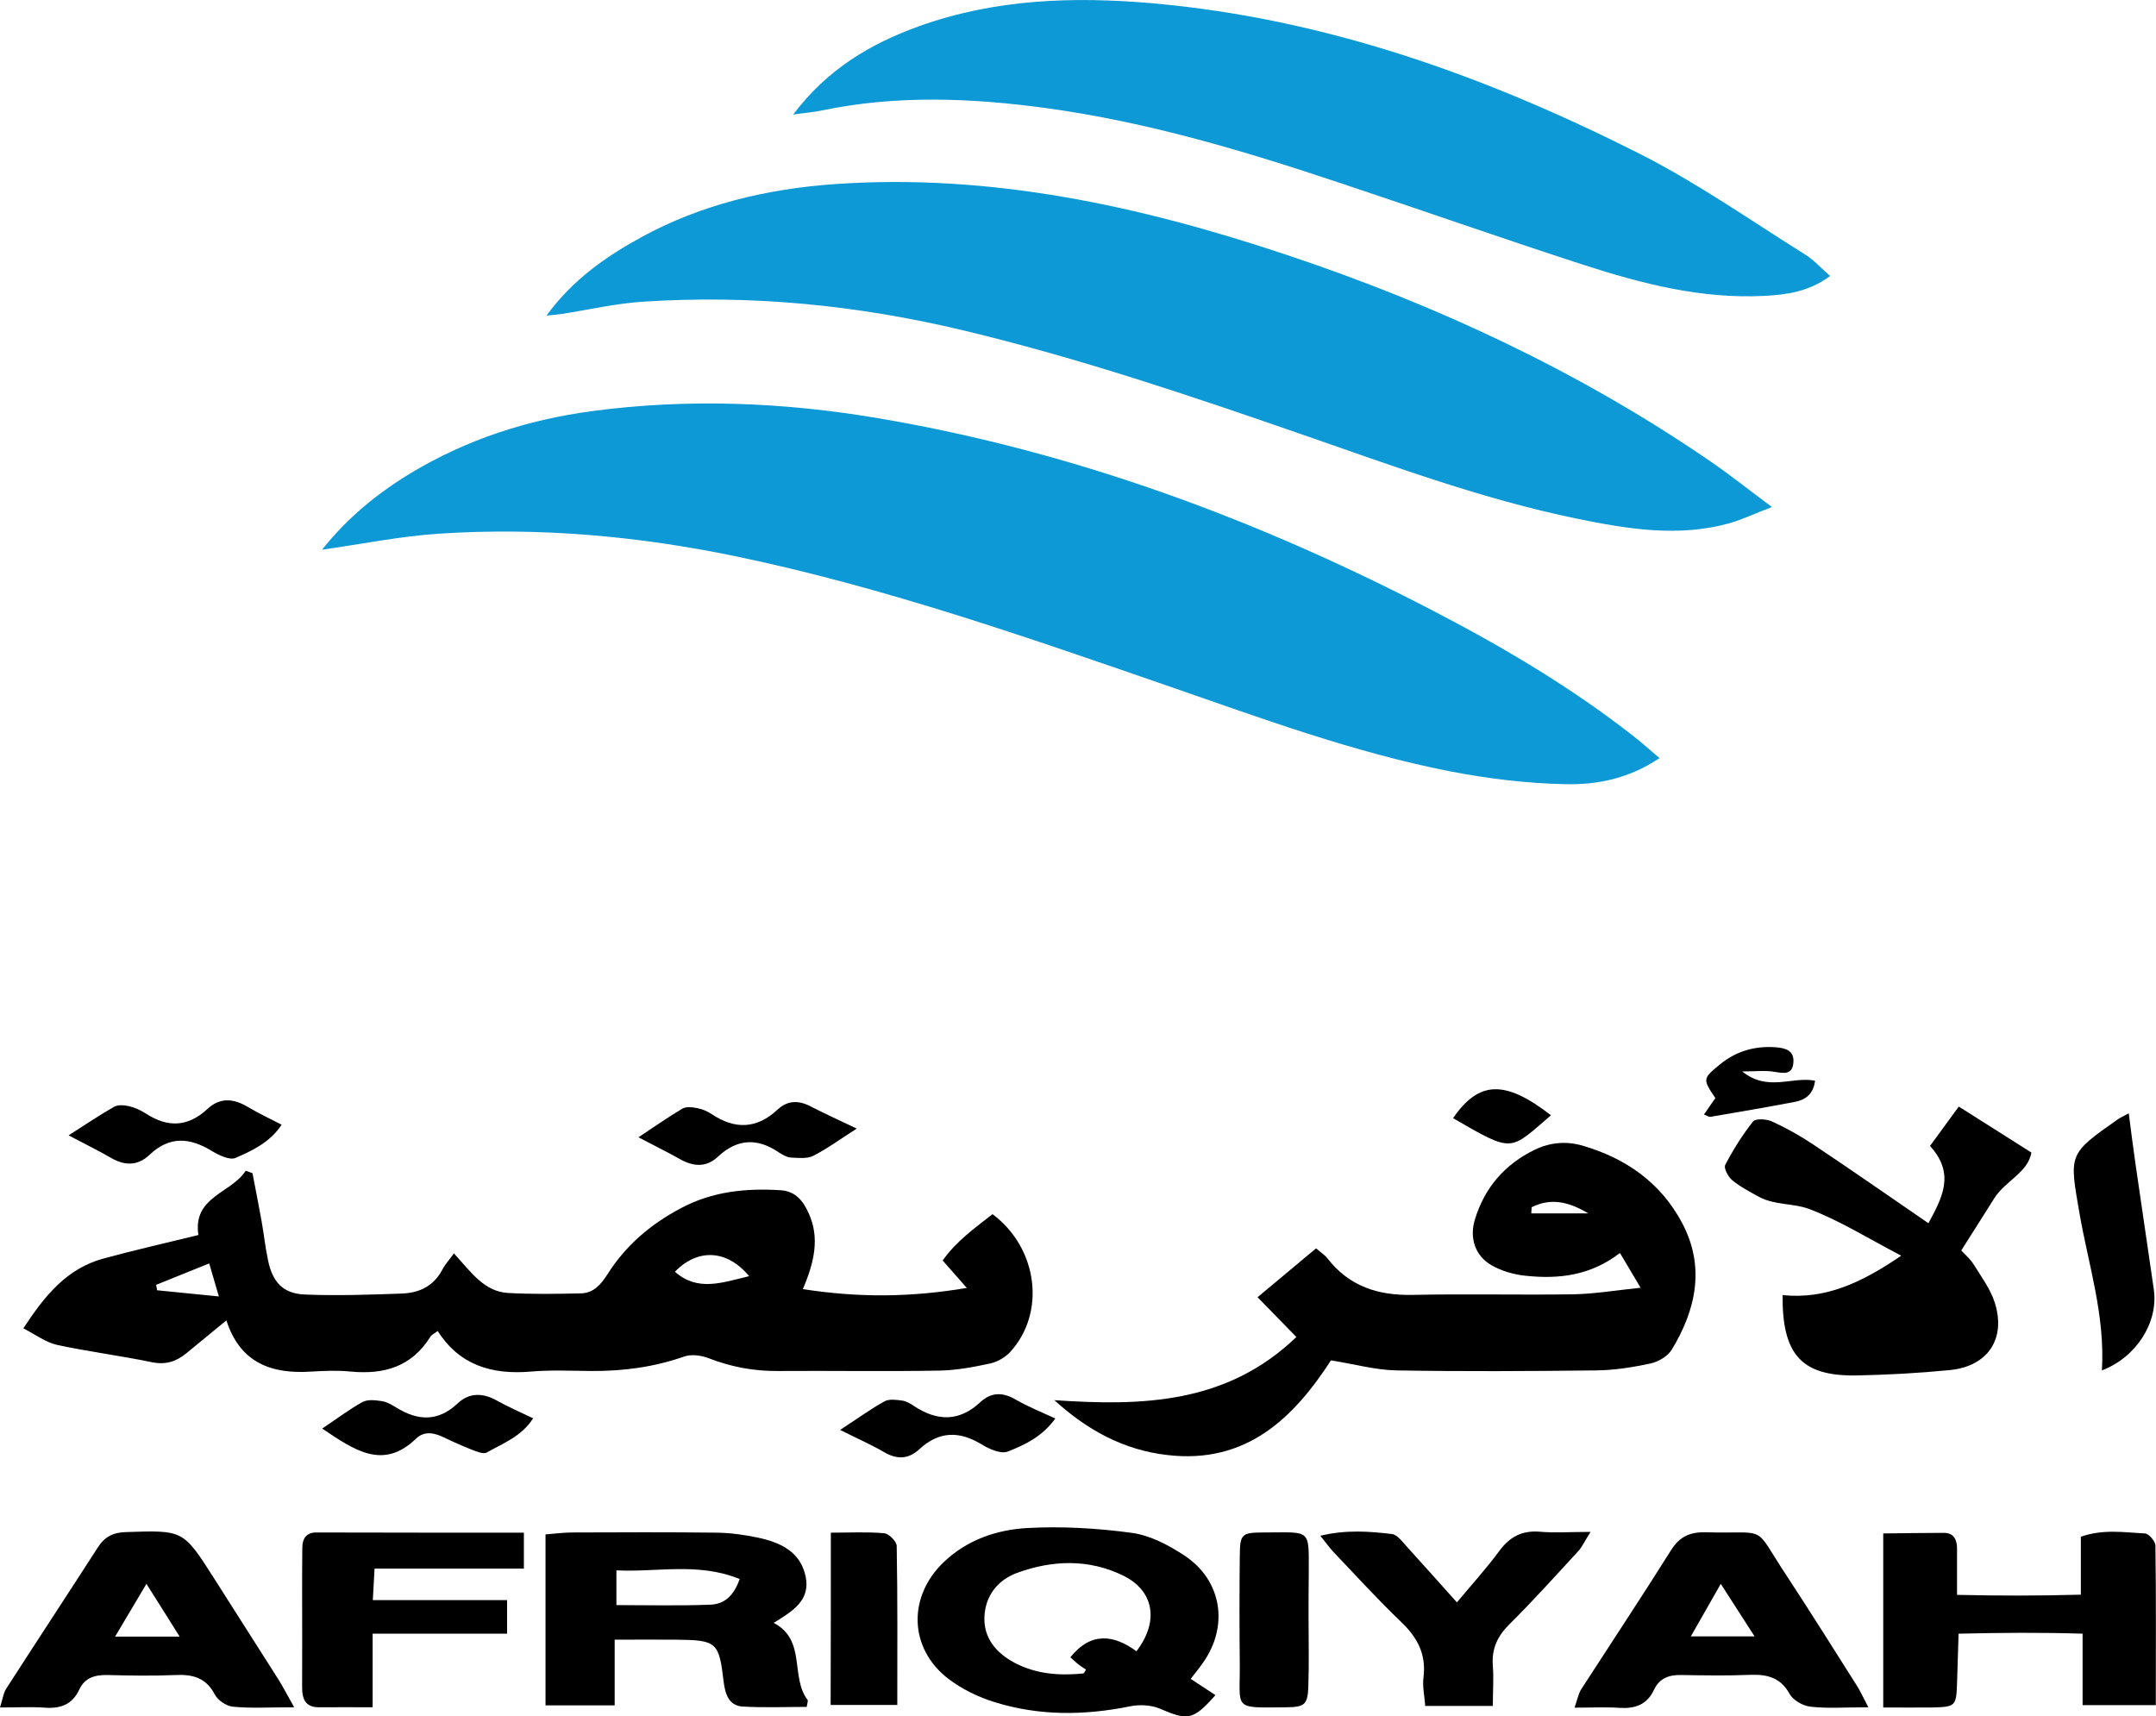
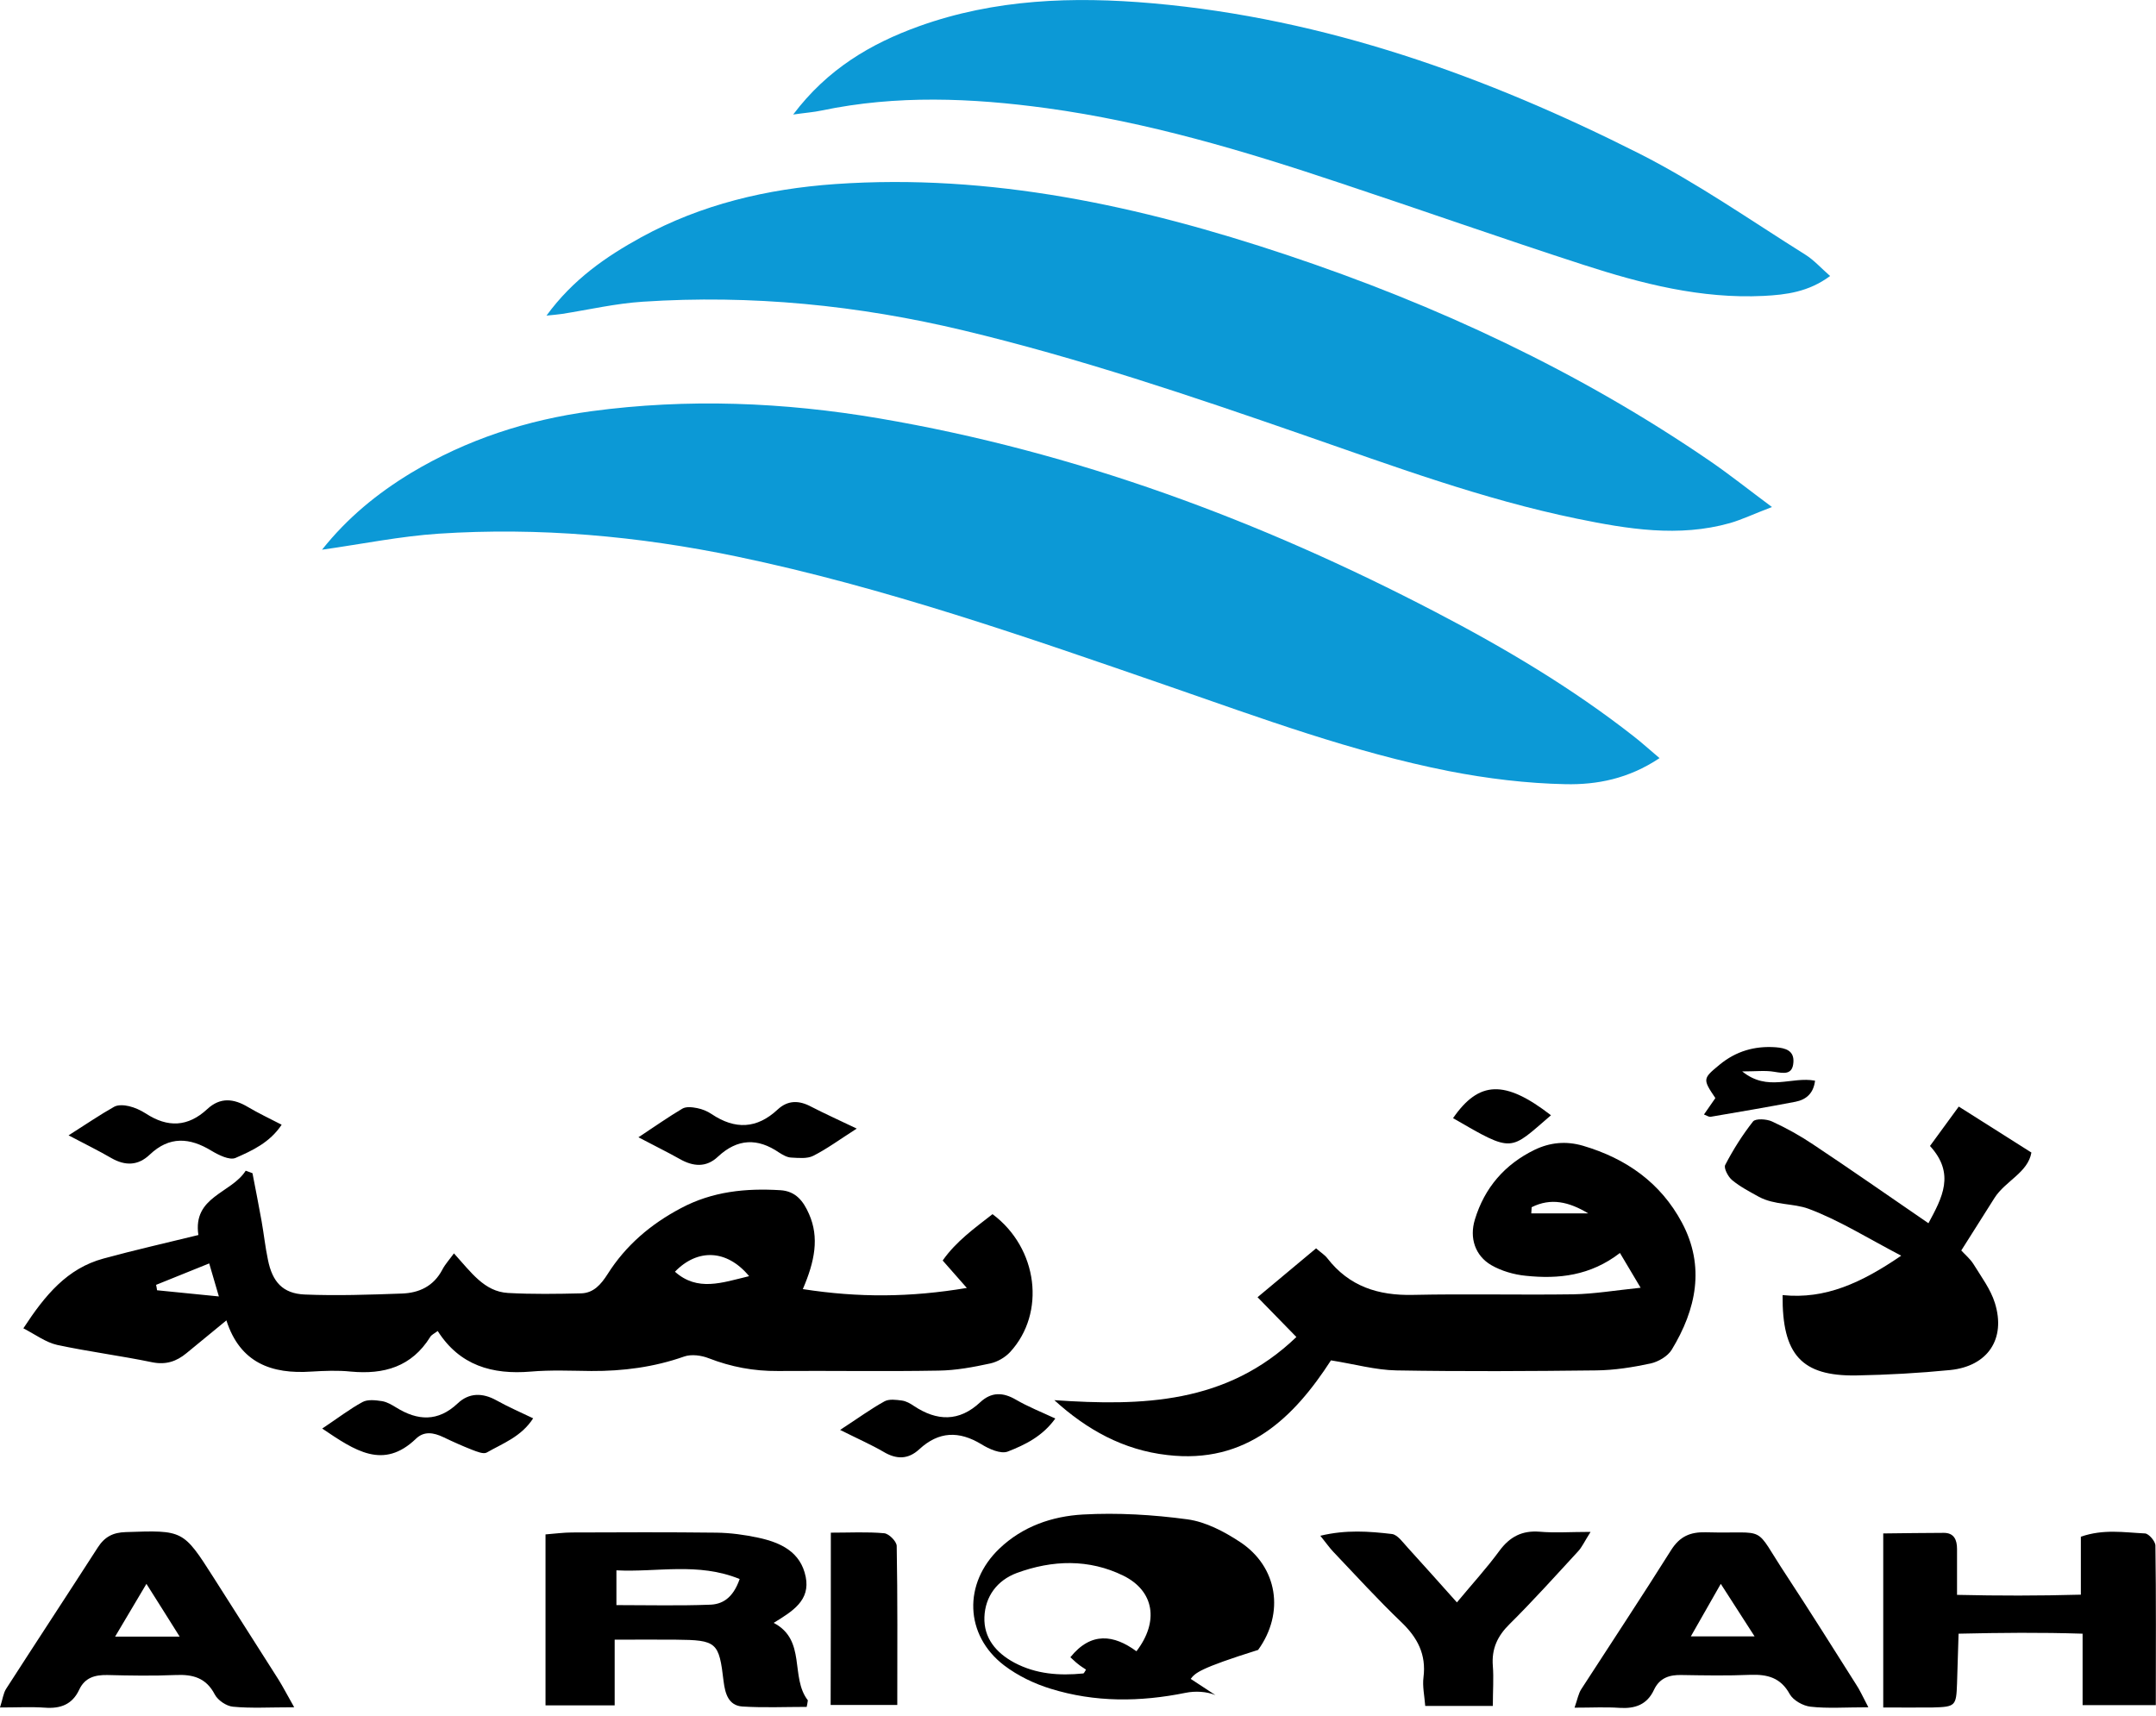
<svg xmlns="http://www.w3.org/2000/svg" version="1.1" id="Layer_1" x="0px" y="0px" viewBox="0 0 1116.1 888.6" style="enable-background:new 0 0 1116.1 888.6;" xml:space="preserve">
  <style type="text/css">
	.st0{fill:#0C99D6;}
</style>
  <g>
    <g>
      <path class="st0" d="M859.1,392.5c-16.2,10.8-32.5,13.8-48.5,13.5c-20.3-0.4-40.7-2.9-60.7-6.8c-49.5-9.8-96.9-27.3-144.5-43.8    c-73.8-25.5-147.4-51.3-224.1-67.3c-50.9-10.6-102.3-15.2-154.2-11.8c-19.7,1.3-39.3,5.3-60.4,8.3c13.2-16.6,28.7-29.2,46-39.7    c28.8-17.3,60.1-27.5,93.4-32c49.8-6.7,99.6-4.7,149,3.7c101.6,17.3,197,52.8,288.1,100.3c35.9,18.7,70.6,39.3,102.5,64.3    C849.7,384.3,853.3,387.6,859.1,392.5z" />
      <path class="st0" d="M282.9,163.4c13.7-18.8,30.9-30.6,49.1-40.6c31.1-17,65-25,100.3-27.5c80.7-5.6,157.8,11.3,233.6,36.6    c77.9,26,151.7,60.4,219.6,107c9.9,6.8,19.3,14.3,31.8,23.6c-9.5,3.6-15.5,6.5-21.7,8.3c-26.6,7.5-53.1,3.1-79.4-2.3    c-48.6-10-95-27.2-141.7-43.4c-57.9-20.1-115.9-39.7-175.6-54c-54.7-13.1-110-18.6-166.1-14.9c-14,0.9-27.8,4.1-41.7,6.3    C289,162.8,286.9,163,282.9,163.4z" />
      <path class="st0" d="M410.6,59.3c17.7-23.5,40.1-36.7,65.1-45.7C514.9-0.5,555.5-1.9,596.6,1.7c89.6,7.9,172.5,37.7,252,77.8    c29.8,15.1,57.5,34.5,85.9,52.3c4.5,2.8,8.1,6.9,12.9,11.1c-11.2,8.3-22.8,9.7-34.4,10.3c-32.3,1.6-63.1-6.3-93.3-16.1    c-42.3-13.7-84.2-28.5-126.4-42.5C643.7,78,593.7,63.1,541.8,56c-38.8-5.3-77.7-6.9-116.4,1.2C421.2,58.1,416.8,58.4,410.6,59.3z" />
      <path d="M415.6,667.4c29,4.5,55.6,4.3,84.9-0.6c-5-5.7-8.5-9.6-12.5-14.2c6.9-9.9,16.6-16.8,25.8-24c23.6,17.6,27.7,51.2,9.1,71.4    c-2.6,2.8-6.6,5.1-10.3,5.9c-8.8,1.9-17.8,3.6-26.8,3.7c-27.7,0.5-55.4,0-83.1,0.2c-12.5,0.1-24.2-2.1-35.8-6.6    c-3.8-1.5-9-2.2-12.7-0.9c-15.6,5.5-31.7,7.6-48.1,7.5c-10.4-0.1-20.9-0.6-31.3,0.3c-20,1.7-36.9-3.2-48.2-21    c-1.9,1.4-3.3,2-3.9,3.1c-9.6,15.4-23.9,19.5-41.1,17.9c-6.7-0.7-13.6-0.4-20.4,0c-20.5,1.4-36.9-4.4-44-26.5    c-7.5,6.2-14.1,11.6-20.7,17c-5.1,4.2-10.5,6.1-17.6,4.7c-16.4-3.4-33-5.5-49.3-9c-5.8-1.3-11-5.2-17.5-8.6    c11.3-17.3,22.7-31,41.4-36.1c16.1-4.4,32.5-8.1,49.2-12.2c-3-20,17-21.5,24.5-33.3c1.2,0.4,2.4,0.9,3.5,1.3    c1.6,8.2,3.2,16.4,4.7,24.7c1.2,6.7,1.9,13.5,3.3,20.1c2.3,11.5,7.7,17.5,19,18c16.7,0.7,33.6,0.1,50.3-0.5    c9-0.3,16.5-3.8,21-12.4c1.4-2.7,3.6-5.1,6-8.4c8.9,9.8,15.7,19.8,28,20.5c12.6,0.7,25.3,0.5,37.9,0.2c6.4-0.2,10.2-4.6,13.6-9.9    c9.4-14.9,22.3-25.9,38-34.2c16.3-8.7,33.6-10.4,51.5-9.3c8,0.5,11.9,5.7,14.8,12.3C424.2,640.7,421.8,653,415.6,667.4z     M387.8,660.7c-11.6-14-26.8-14.3-38.4-2.3C361.1,668.8,373.7,664.1,387.8,660.7z M108.3,654.1c-10.4,4.2-19,7.7-27.5,11.1    c0.2,0.9,0.4,1.9,0.5,2.8c10,1,20,2,32,3.2C111.3,664.4,110.1,660.2,108.3,654.1z" />
      <path d="M545.8,724.9c45.5,3.1,89.2,2,125.3-32.7c-6.6-6.8-12.7-13-20.1-20.6c10.9-9.1,20.5-17.1,30.3-25.3    c2.5,2.2,4.5,3.4,5.8,5.1c11.3,14.6,26.3,19.4,44.3,19c27.7-0.6,55.4,0.1,83.1-0.3c10.7-0.2,21.4-2,34.8-3.4    c-4.1-6.9-7.1-11.9-10.7-18c-15.3,11.8-31.8,13.6-48.8,11.8c-6.1-0.6-12.6-2.5-17.8-5.5c-8.4-4.9-11.4-14.1-8.5-23.6    c5-16.5,15.5-28.6,30.9-36.1c7.9-3.8,16.2-4.7,25.1-2.1c22.4,6.6,40.2,19.2,51.2,39.8c12.1,22.7,7.4,44.9-5.3,65.8    c-2.1,3.4-6.9,6.2-10.9,7.1c-9.3,2-18.8,3.5-28.2,3.6c-34.5,0.4-69,0.6-103.5,0c-10.7-0.2-21.3-3.2-33.8-5.2    c-19.1,29.5-43.6,53.9-84.8,49C581.5,750.7,562.6,740.2,545.8,724.9z M792.9,625c-0.1,1.1-0.1,2.1-0.2,3.2c9.4,0,18.9,0,29.5,0    C812.2,622.2,802.9,620,792.9,625z" />
      <path d="M998.3,633.3c7.1-13.2,14-25.6,0.8-40c5.3-7.2,10.4-14.3,14.9-20.4c12.9,8.2,24.9,15.7,37.6,23.8    c-1.8,10.4-13.5,14.7-19.1,23.5c-5.6,8.8-11.1,17.6-17.2,27.2c1.8,2,4.6,4.3,6.4,7.2c4,6.5,8.8,12.9,11,20    c5.8,18.6-3.7,32.7-23.1,34.7c-16.2,1.6-32.5,2.5-48.8,2.8c-28.1,0.4-38.3-10.7-38-41.6c22.2,2.3,40.9-6.4,61.4-20.4    c-17.6-9.2-32.2-18.4-48-24.3c-7.9-2.9-17.6-1.8-25.7-6.2c-4.7-2.6-9.7-5.2-13.8-8.6c-2.1-1.7-4.5-6.3-3.6-7.9    c4.1-7.9,8.9-15.5,14.4-22.5c1.3-1.6,7-1.3,9.8,0c7.4,3.4,14.6,7.4,21.3,11.9C958.3,605.6,977.6,619.1,998.3,633.3z" />
-       <path d="M616.4,869.2c4.6,3,8.7,5.7,12.8,8.4c-11.5,13-14.2,13.3-28.8,7c-4.5-1.9-10.5-2.2-15.4-1.2c-23.6,4.8-47,5-69.9-2.1    c-8.5-2.6-17-6.7-24.1-12.1c-20.5-15.7-21.2-42.5-2.5-60.4c12.1-11.6,27.4-16.8,43.3-17.7c18-1,36.3,0.1,54.1,2.5    c9.5,1.3,19,6.3,27.2,11.7c19.6,12.9,23.2,36.8,9.4,55.9C620.7,863.8,618.7,866.2,616.4,869.2z M554.1,858    c10.7-13.3,22.5-11.7,34.2-3.1c11.8-15.4,9.2-31.2-6.7-39.1c-17.9-8.8-36.8-8.2-55.3-1.4c-10.1,3.8-16.3,12.1-16.7,22.8    c-0.4,10.8,6,18.5,15.5,23.6c11.3,6,23.3,6.8,35.6,5.6c0.5,0,0.9-1.1,1.5-2c-1.5-1-3-1.9-4.4-3.1    C556.6,860.4,555.4,859.1,554.1,858z" />
+       <path d="M616.4,869.2c4.6,3,8.7,5.7,12.8,8.4c-4.5-1.9-10.5-2.2-15.4-1.2c-23.6,4.8-47,5-69.9-2.1    c-8.5-2.6-17-6.7-24.1-12.1c-20.5-15.7-21.2-42.5-2.5-60.4c12.1-11.6,27.4-16.8,43.3-17.7c18-1,36.3,0.1,54.1,2.5    c9.5,1.3,19,6.3,27.2,11.7c19.6,12.9,23.2,36.8,9.4,55.9C620.7,863.8,618.7,866.2,616.4,869.2z M554.1,858    c10.7-13.3,22.5-11.7,34.2-3.1c11.8-15.4,9.2-31.2-6.7-39.1c-17.9-8.8-36.8-8.2-55.3-1.4c-10.1,3.8-16.3,12.1-16.7,22.8    c-0.4,10.8,6,18.5,15.5,23.6c11.3,6,23.3,6.8,35.6,5.6c0.5,0,0.9-1.1,1.5-2c-1.5-1-3-1.9-4.4-3.1    C556.6,860.4,555.4,859.1,554.1,858z" />
      <path d="M417.6,883.7c-11.1,0-22.2,0.5-33.3-0.2c-7.2-0.5-8.9-6.7-9.7-12.9c-2.4-20.5-3.5-21.5-24.8-21.7c-9.9-0.1-19.8,0-31.6,0    c0,11.8,0,22.4,0,34c-13,0-23.9,0-35.8,0c0-29.8,0-58.5,0-88.5c5.1-0.4,9.4-1,13.8-1c24.9-0.1,49.9-0.2,74.8,0.1    c7.2,0.1,14.5,1.1,21.5,2.6c11.6,2.5,22,7.3,24.6,20.3c2.4,12.1-6.6,17.7-16.6,23.8c17.1,8.9,8.4,28.1,17.7,40.1    C418.1,881.4,417.8,882.6,417.6,883.7z M382.9,817.5c-21.6-8.8-42.7-3.4-63.8-4.5c0,7.1,0,11.9,0,18c16.6,0,32.4,0.4,48.1-0.2    C373.7,830.7,379.4,827.6,382.9,817.5z" />
      <path d="M974.9,884c0-31.2,0-59.6,0-90.1c10.9-0.1,21.2-0.3,31.4-0.3c5.3,0,6.8,3.7,6.8,8.3c0,7.2,0,14.4,0,23.8    c21.7,0.5,42.2,0.5,64.1-0.1c0-10.6,0-20,0-30c11.7-4.1,22.5-2.2,33.2-1.7c2,0.1,5.4,4.1,5.4,6.3c0.4,27.1,0.2,54.2,0.2,82.6    c-13.1,0-24.6,0-37.9,0c0-11.9,0-23.4,0-37c-21.9-0.7-42.1-0.5-64.2,0c-0.3,9-0.5,17.4-0.8,25.8c-0.4,11.6-0.8,12.1-12.6,12.4    C992.5,884.1,984.4,884,974.9,884z" />
      <path d="M152.3,883.9c-12.9,0-22.4,0.6-31.7-0.3c-3.4-0.3-7.8-3.3-9.4-6.3c-4.5-8.7-11.4-10.5-20.3-10.1    c-11.8,0.5-23.6,0.3-35.4,0c-6.5-0.1-11.6,1.4-14.5,7.6c-3.6,7.7-9.7,9.9-17.8,9.3C16.1,883.6,8.8,884,0,884    c1.4-4.3,1.7-7.4,3.2-9.7c15.7-24.4,31.7-48.7,47.4-73.1c3.6-5.6,7.9-7.8,14.5-8c29.7-1,29.7-1.2,45.5,23.6    c11.2,17.6,22.4,35.2,33.6,52.8C146.5,873.3,148.5,877.2,152.3,883.9z M59.6,847.3c11.7,0,21.5,0,33.4,0    C87.2,838,82.1,830,75.8,820C69.7,830.2,65.1,838.1,59.6,847.3z" />
      <path d="M967.2,883.9c-12,0-21,0.7-29.9-0.3c-3.9-0.4-9-3.3-10.8-6.5c-4.7-8.6-11.6-10.3-20.4-10c-11.8,0.5-23.6,0.3-35.4,0.1    c-6.5-0.2-11.6,1.5-14.5,7.7c-3.6,7.7-9.8,9.8-17.8,9.3c-7.2-0.5-14.4-0.1-23.3-0.1c1.5-4.3,2-7.3,3.5-9.6    c15.5-24,31.3-47.8,46.5-72c4.5-7.1,9.9-9.4,17.9-9.2c33.3,0.9,23.9-4.7,41.9,22.5c12.2,18.6,24,37.4,35.9,56.2    C962.7,874.8,964.1,878,967.2,883.9z M908.3,847.2c-6-9.3-11.1-17.3-17.5-27.2c-5.9,10.3-10.4,18.3-15.5,27.2    C886.8,847.2,896.5,847.2,908.3,847.2z" />
-       <path d="M271.2,793.5c0,7.1,0,11.9,0,18.6c-25.8,0-50.9,0-77.3,0c-0.3,6-0.6,10.3-0.9,16.3c23.6,0,46,0,69.5,0c0,6.4,0,11,0,17.4    c-22.9,0-45.3,0-69.6,0c0,13.1,0,24.7,0,38.1c-10.3,0-18.8-0.1-27.2,0c-7.3,0.2-9.3-3.8-9.3-10.3c0.1-16.8,0-33.6,0-50.4    c0-7.3,0-14.5,0.1-21.8c0-4.7,2-8,7.1-8C198.9,793.5,234.2,793.5,271.2,793.5z" />
      <path d="M772.8,883.2c-13,0-23.2,0-35,0c-0.4-5.3-1.5-10.2-0.9-14.8c1.5-11.9-3.1-20.6-11.6-28.7c-12.1-11.6-23.4-24-35-36.2    c-2.1-2.2-3.8-4.7-6.8-8.4c13.3-3.2,25.2-2.3,37.1-0.9c2.9,0.4,5.6,4.3,8,6.9c8.2,9,16.3,18.1,25.6,28.5    c7.8-9.4,15.4-17.7,22-26.7c5.4-7.3,11.7-10.6,20.8-9.9c7.9,0.7,15.9,0.1,26.4,0.1c-3.3,5.2-4.5,8-6.5,10.1    c-11.7,12.7-23.2,25.5-35.4,37.6c-6.3,6.2-9.4,12.8-8.7,21.7C773.3,868.9,772.8,875.2,772.8,883.2z" />
-       <path d="M1088.1,709.5c1.7-28.7-7-54.7-11.6-81.3c-5.3-30.7-6-30.6,19.7-48.6c1.4-1,3-1.7,5.8-3.2c1.2,9.1,2.2,17.4,3.4,25.6    c3.2,21.9,6.4,43.8,9.6,65.8C1117.3,684.5,1106.1,702.6,1088.1,709.5z" />
      <path d="M430.1,793.5c9.8,0,18.8-0.5,27.6,0.3c2.5,0.2,6.5,4.3,6.5,6.6c0.5,27,0.3,54.1,0.3,82.3c-12.2,0-22.7,0-34.5,0    C430.1,853.6,430.1,824.9,430.1,793.5z" />
-       <path d="M677.4,837.3c0,11.8,0.3,23.6-0.1,35.4c-0.3,9.7-1.7,11.1-11.2,11.2c-28.3,0.3-24.1,1.4-24.3-22.3    c-0.2-18.6-0.2-37.2,0-55.8c0.1-11.6,0.8-12.4,12.5-12.4c24.9,0,23.2-2.5,23.2,22.2C677.4,822.8,677.4,830.1,677.4,837.3    C677.4,837.3,677.4,837.3,677.4,837.3z" />
      <path d="M434.9,740.3c9.4-6.1,15.9-10.9,23-14.8c2.4-1.3,6-0.8,9-0.4c2.2,0.3,4.3,1.5,6.2,2.8c11.9,7.9,23.4,8.3,34.3-1.9    c5.8-5.4,11.8-5.3,18.6-1.3c6.2,3.6,13,6.3,20.3,9.7c-6.6,9.2-15.6,13.6-24.6,17.1c-3.6,1.4-9.7-1.3-13.7-3.8    c-11.6-7-22-6.7-32.1,2.6c-5.7,5.3-11.8,5.4-18.6,1.3C451.1,748,444.5,745.1,434.9,740.3z" />
      <path d="M35.5,587.8c9.3-5.9,16.3-10.7,23.6-14.8c2-1.1,5.2-0.9,7.7-0.3c3,0.7,6,2.1,8.7,3.8c11.3,7.4,21.8,7,31.8-2.3    c6.7-6.2,13.6-5.5,21-1.1c5.4,3.2,11.1,5.9,17.5,9.2c-6.1,9.2-15.2,13.4-23.9,17.2c-3.1,1.3-8.7-1.5-12.4-3.7    c-11.3-6.9-21.8-7.7-32,2c-6,5.7-12.6,5.9-19.8,1.8C51.2,595.8,44.4,592.5,35.5,587.8z" />
      <path d="M443.5,584.3c-8.9,5.7-15.4,10.5-22.5,14.1c-3.2,1.6-7.6,1.1-11.5,0.9c-2.1-0.1-4.3-1.4-6.2-2.6    c-11.1-7.6-21.5-7.3-31.6,2.1c-6.1,5.8-12.9,5.2-19.9,1.2c-6.2-3.5-12.6-6.6-21.3-11.2c8.8-5.8,15.6-10.6,22.7-14.8    c2-1.2,5.2-0.8,7.7-0.3c2.6,0.5,5.3,1.6,7.5,3.1c12.1,8.1,23.4,7.7,34.2-2.4c5.3-4.9,11.1-4.8,17.4-1.4    C427,576.6,434.3,579.9,443.5,584.3z" />
      <path d="M166.8,739.6c8.1-5.4,14.2-10.1,20.8-13.7c2.7-1.5,6.8-1,10.1-0.5c2.6,0.4,5.1,1.9,7.4,3.3c11.1,6.9,21.6,7.5,31.8-2.1    c5.9-5.6,12.9-5.6,20.1-1.6c5.9,3.3,12.1,6,19,9.3c-6.1,9.5-15.6,12.9-24,17.7c-1.7,1-5.2-0.5-7.6-1.4c-5.1-2-10-4.2-15-6.6    c-4.9-2.3-9.8-3.2-14,0.8C198.4,761.2,183.7,751,166.8,739.6z" />
      <path d="M882.1,577c2.1-3,4-5.7,5.9-8.5c-6.7-9.9-6.5-10.1,2.2-17.3c8.5-7,18.2-9.8,29.1-9c5,0.4,9.5,1.7,9.1,7.7    c-0.4,6.7-4.9,5.8-9.9,5c-4.6-0.8-9.5-0.2-16.6-0.2c13.2,10.7,25.5,2.5,37.7,4.8c-0.8,6.6-4.6,9.8-10.1,10.9    c-14.6,2.8-29.3,5.3-44,7.8C884.7,578.3,883.8,577.7,882.1,577z" />
      <path d="M802.9,577.4c-21.6,18.5-19.1,19.8-50.7,1.5C765.6,559.5,779,558.9,802.9,577.4z" />
    </g>
  </g>
</svg>